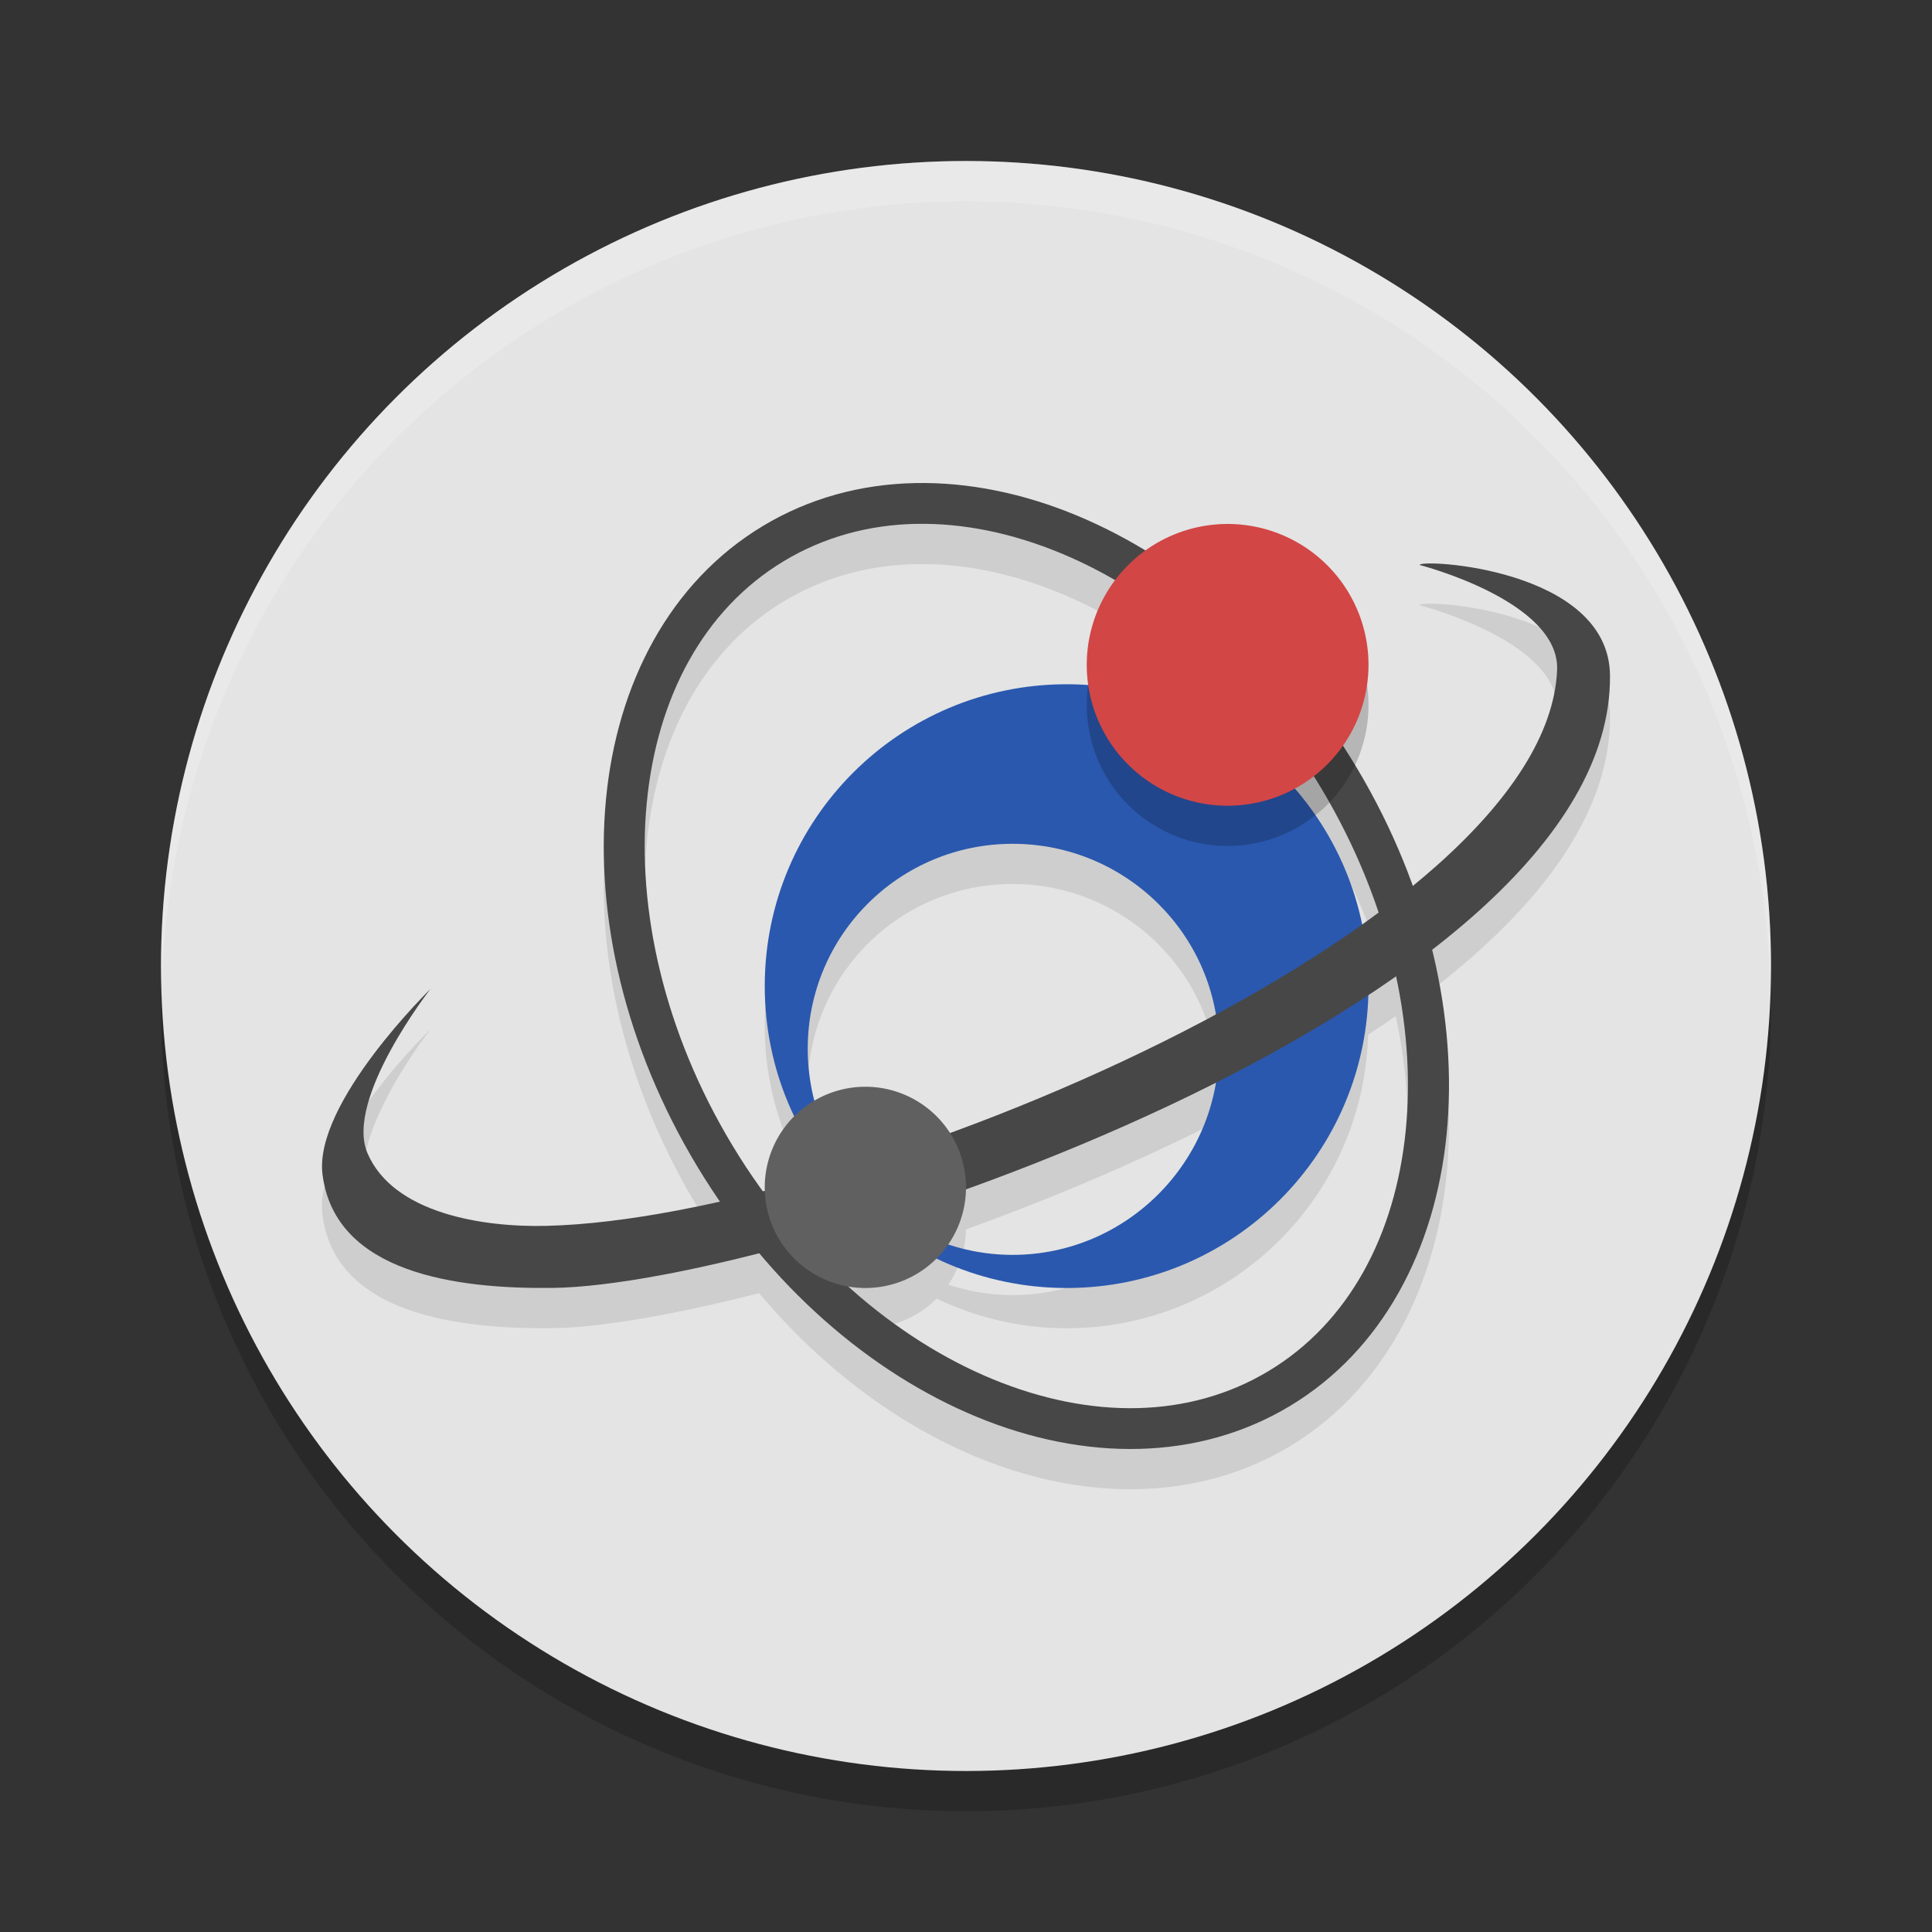
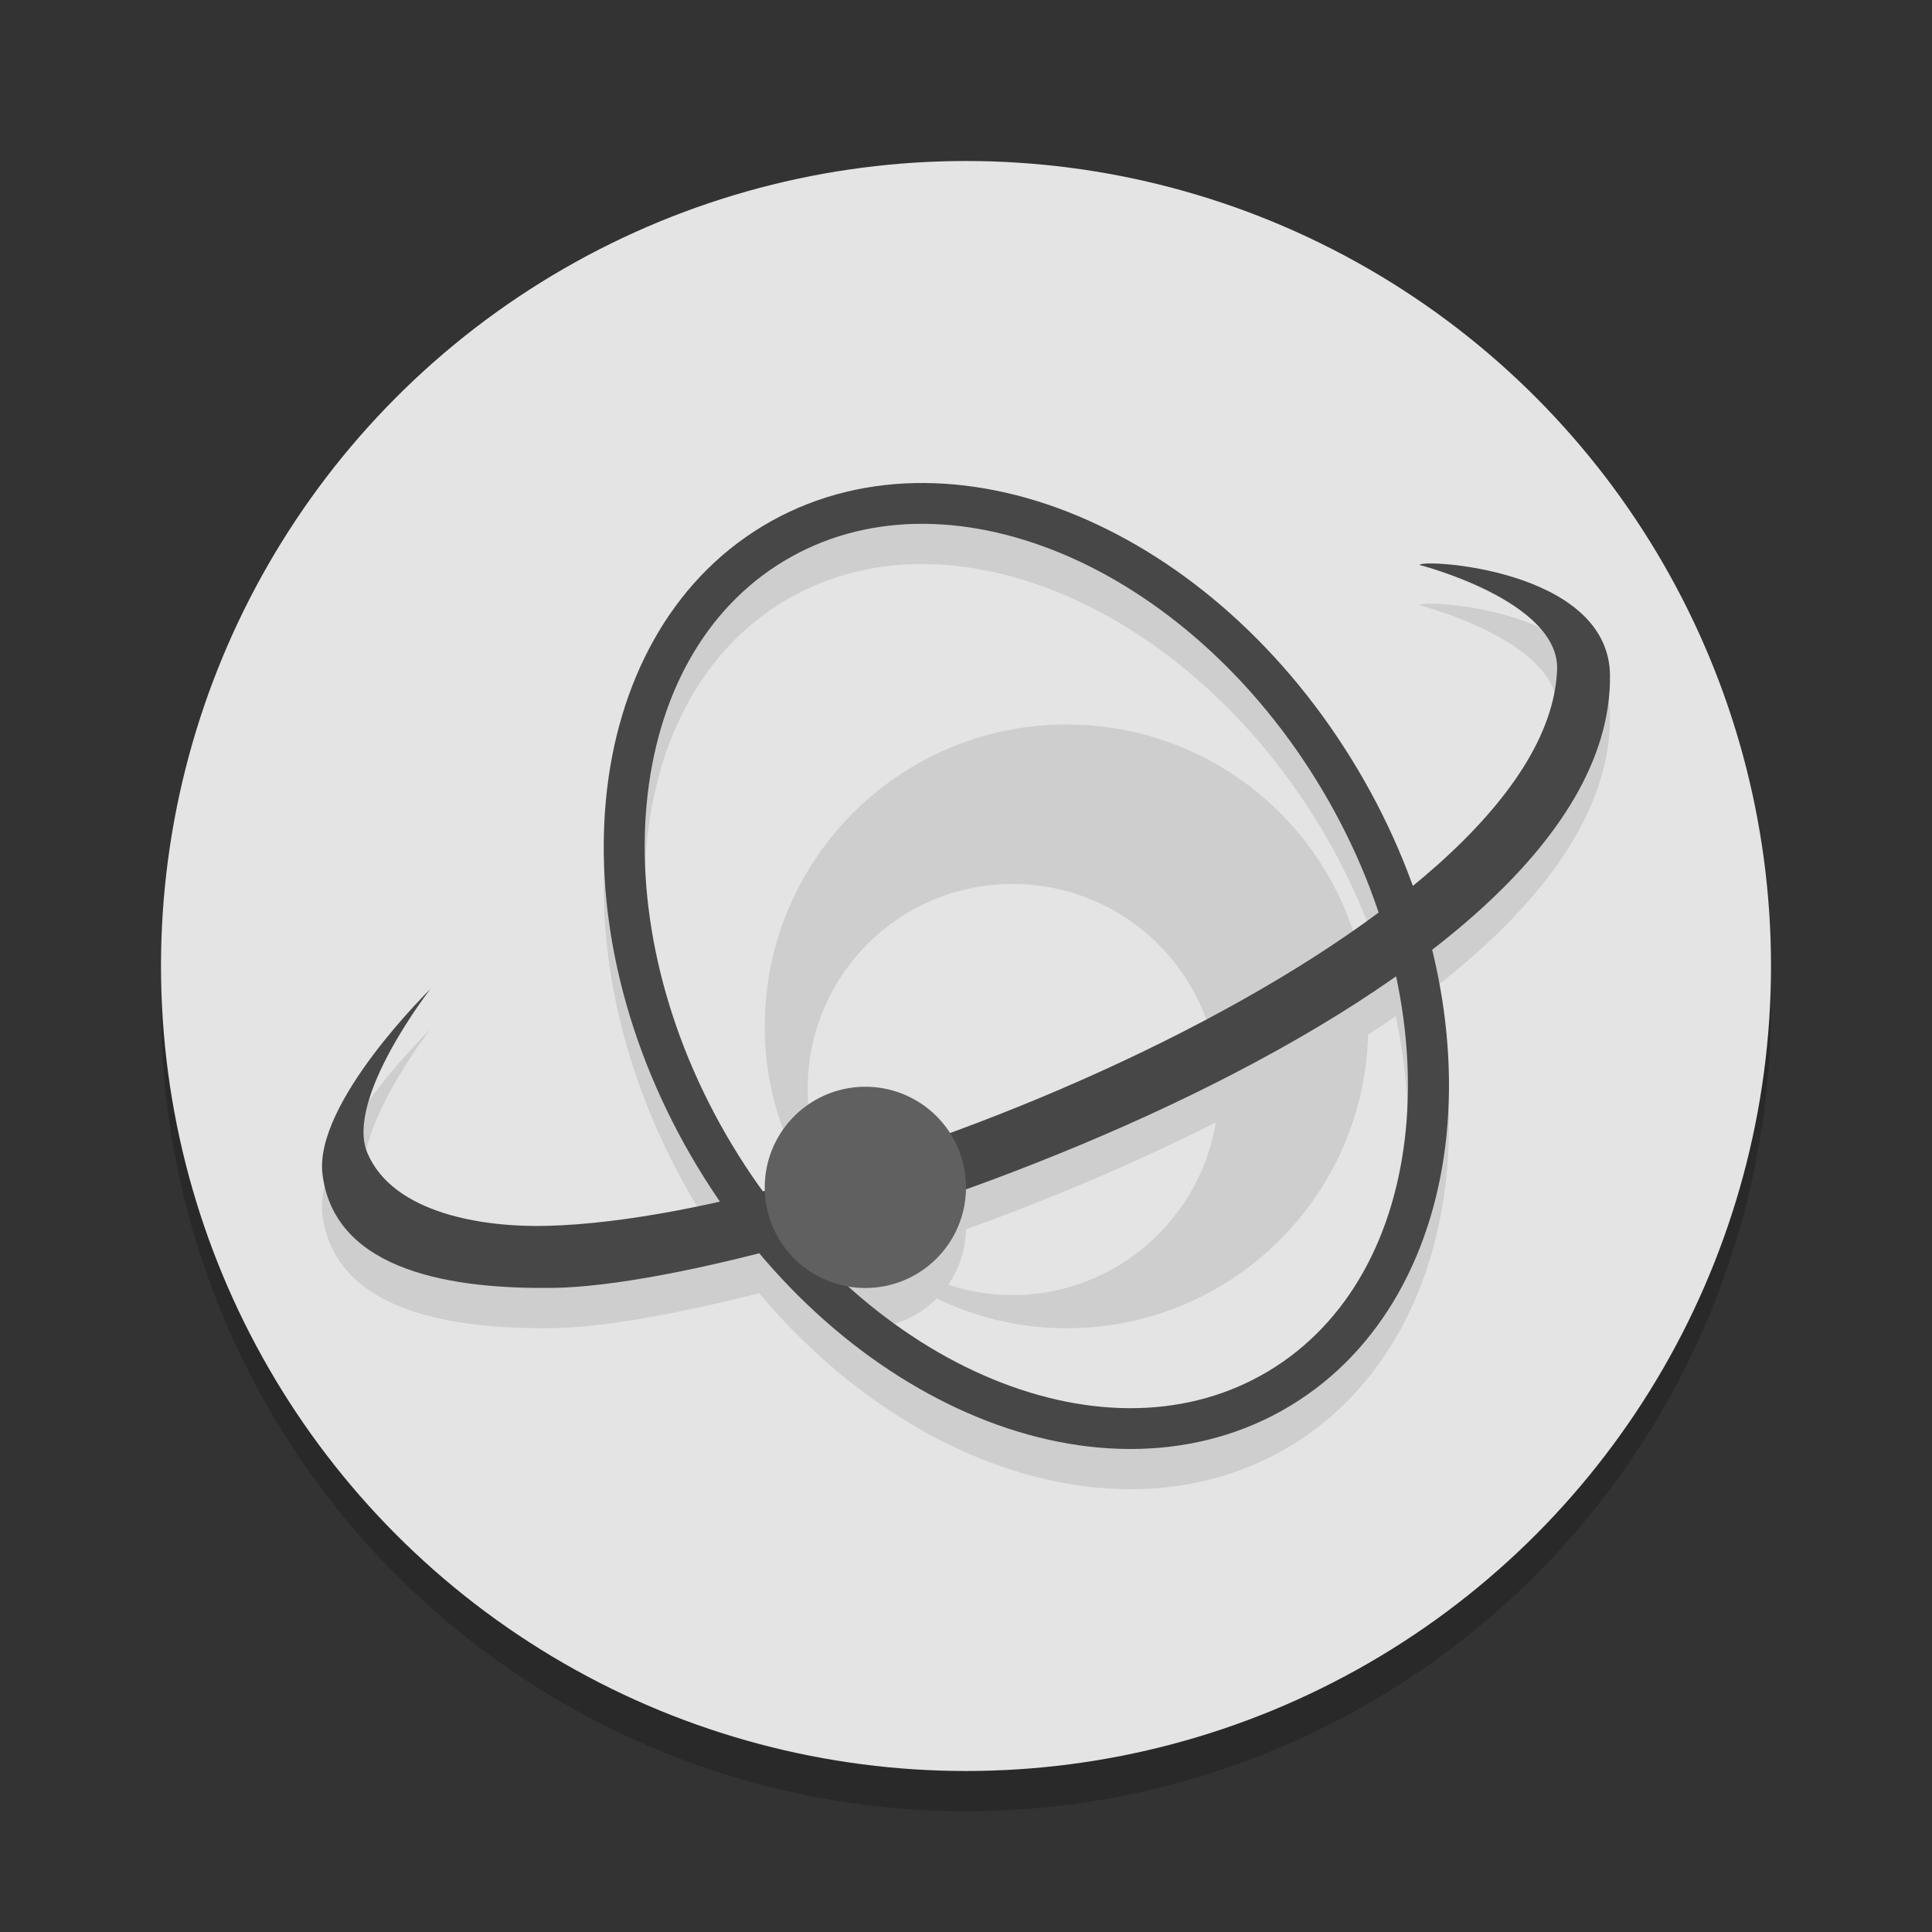
<svg xmlns="http://www.w3.org/2000/svg" width="48" height="48" version="1">
  <rect width="100%" height="100%" fill="#333333" stroke="none" />
  <circle style="opacity:0.2" cx="24" cy="25" r="20" />
  <circle style="fill:#e4e4e4" cx="24" cy="24" r="20" />
  <path style="opacity:0.1" d="m 22.723,13.002 c -1.331,0.029 -2.618,0.372 -3.773,1.068 -2.31,1.392 -3.621,3.914 -3.895,6.793 -0.274,2.879 0.469,6.136 2.273,9.125 0.178,0.294 0.367,0.575 0.559,0.854 -1.597,0.357 -3.073,0.584 -4.291,0.615 -1.601,0.042 -3.83,-0.311 -4.467,-1.811 -0.568,-1.338 1.552,-4.056 1.57,-4.08 -0.024,0.024 -2.915,2.847 -2.688,4.617 0.315,2.452 3.333,2.843 5.715,2.814 1.185,-0.014 3.01,-0.328 5.135,-0.869 1.575,1.875 3.461,3.272 5.424,4.08 2.651,1.091 5.47,1.104 7.766,-0.279 2.296,-1.383 3.604,-3.884 3.889,-6.742 0.145,-1.461 0.023,-3.02 -0.363,-4.594 C 38.237,22.537 40.02,20.222 40,17.785 c -0.021,-2.671 -4.729,-2.906 -4.729,-2.748 0,0 3.49,0.895 3.414,2.615 -0.079,1.779 -1.485,3.614 -3.6,5.348 -0.352,-0.976 -0.796,-1.946 -1.357,-2.891 -1.784,-3.001 -4.303,-5.19 -6.967,-6.299 -1.332,-0.555 -2.708,-0.838 -4.039,-0.809 z m 0.033,1.014 c 1.171,-0.025 2.398,0.228 3.615,0.734 2.434,1.014 4.803,3.054 6.482,5.879 0.592,0.996 1.052,2.022 1.395,3.047 -0.128,0.095 -0.276,0.185 -0.408,0.279 C 33.128,20.554 30.114,18 26.5,18 c -4.143,0 -7.5,3.356 -7.5,7.5 0,1.158 0.27,2.25 0.738,3.229 A 2.5,2.5 0 0 0 19,30.5 a 2.5,2.5 0 0 0 0.002,0.082 c -0.015,0.004 -0.03,0.008 -0.045,0.012 -0.263,-0.362 -0.518,-0.737 -0.756,-1.131 -1.699,-2.814 -2.383,-5.87 -2.133,-8.502 0.25,-2.632 1.415,-4.82 3.406,-6.02 0.996,-0.6 2.111,-0.901 3.281,-0.926 z m 2.402,7.947 c 2.524,0 4.63,1.827 5.043,4.232 -2.082,1.122 -4.349,2.123 -6.605,2.947 a 2.5,2.5 0 0 0 -3.359,-0.797 c -0.107,-0.413 -0.17,-0.845 -0.17,-1.291 0,-2.817 2.274,-5.092 5.092,-5.092 z m 9.518,3.283 c 0.284,1.327 0.37,2.63 0.25,3.84 -0.26,2.613 -1.422,4.78 -3.4,5.973 -1.978,1.192 -4.432,1.205 -6.854,0.209 -1.242,-0.511 -2.466,-1.292 -3.594,-2.307 a 2.5,2.5 0 0 0 2.193,-0.699 c 0.979,0.468 2.071,0.738 3.229,0.738 4.074,0 7.38,-3.246 7.49,-7.293 0.231,-0.153 0.464,-0.305 0.686,-0.461 z m -4.469,2.639 c -0.4,2.425 -2.515,4.291 -5.049,4.291 -0.559,0 -1.095,-0.092 -1.598,-0.26 a 2.5,2.5 0 0 0 0.438,-1.373 c 2.074,-0.746 4.196,-1.642 6.209,-2.658 z" />
  <path style="fill:#474747" d="m 22.723,12.002 c -1.331,0.029 -2.618,0.372 -3.773,1.068 -2.31,1.392 -3.621,3.914 -3.895,6.793 -0.274,2.879 0.469,6.136 2.273,9.125 1.793,2.97 4.306,5.13 6.957,6.221 2.651,1.091 5.47,1.104 7.766,-0.279 2.296,-1.383 3.604,-3.884 3.889,-6.742 0.284,-2.859 -0.438,-6.096 -2.211,-9.078 -1.784,-3.001 -4.303,-5.19 -6.967,-6.299 -1.332,-0.555 -2.708,-0.838 -4.039,-0.809 z m 0.033,1.014 c 1.171,-0.025 2.398,0.228 3.615,0.734 2.434,1.014 4.803,3.054 6.482,5.879 1.669,2.807 2.332,5.844 2.072,8.457 -0.26,2.613 -1.422,4.78 -3.4,5.973 -1.978,1.192 -4.432,1.205 -6.854,0.209 -2.422,-0.996 -4.783,-3.009 -6.471,-5.805 -1.699,-2.814 -2.383,-5.87 -2.133,-8.502 0.25,-2.632 1.415,-4.82 3.406,-6.02 0.996,-0.6 2.111,-0.901 3.281,-0.926 z" />
-   <path style="fill:#2a58ae" d="M 26.5,17 C 22.357,17 19,20.356 19,24.5 19,28.644 22.356,32 26.5,32 30.644,32 34,28.644 34,24.5 34,20.356 30.644,17 26.5,17 Z m -1.341,3.964 c 2.817,0 5.122,2.274 5.122,5.091 0,2.817 -2.304,5.122 -5.122,5.122 -2.817,0 -5.091,-2.304 -5.091,-5.122 0,-2.817 2.274,-5.091 5.091,-5.091 z" />
  <path style="fill:#474747" d="m 10.706,24.559 c 0,0 -2.921,2.847 -2.693,4.624 0.315,2.452 3.333,2.843 5.714,2.815 5.774,-0.068 26.341,-6.953 26.273,-15.213 -0.021,-2.671 -4.729,-2.907 -4.729,-2.748 0,0 3.491,0.894 3.415,2.614 -0.284,6.411 -17.462,13.608 -25.091,13.805 -1.601,0.042 -3.83,-0.31 -4.467,-1.81 -0.571,-1.344 1.576,-4.088 1.576,-4.088 z" />
-   <path style="opacity:0.2" d="m 34,17.518 a 3.5,3.5 0 0 1 -7,0 3.5,3.5 0 1 1 7,0 z" />
-   <path style="fill:#d24646" d="m 34,16.518 a 3.5,3.5 0 0 1 -7,0 3.5,3.5 0 1 1 7,0 z" />
  <path style="fill:#606060" d="m 24,29.5 a 2.5,2.5 0 0 1 -5,0 2.5,2.5 0 1 1 5,0 z" />
-   <path style="opacity:0.2;fill:#ffffff;fill-rule:evenodd" d="M 24 4 A 20 20 0 0 0 4 24 A 20 20 0 0 0 4.021 24.582 A 20 20 0 0 1 24 5 A 20 20 0 0 1 43.979 24.418 A 20 20 0 0 0 44 24 A 20 20 0 0 0 24 4 z" />
</svg>